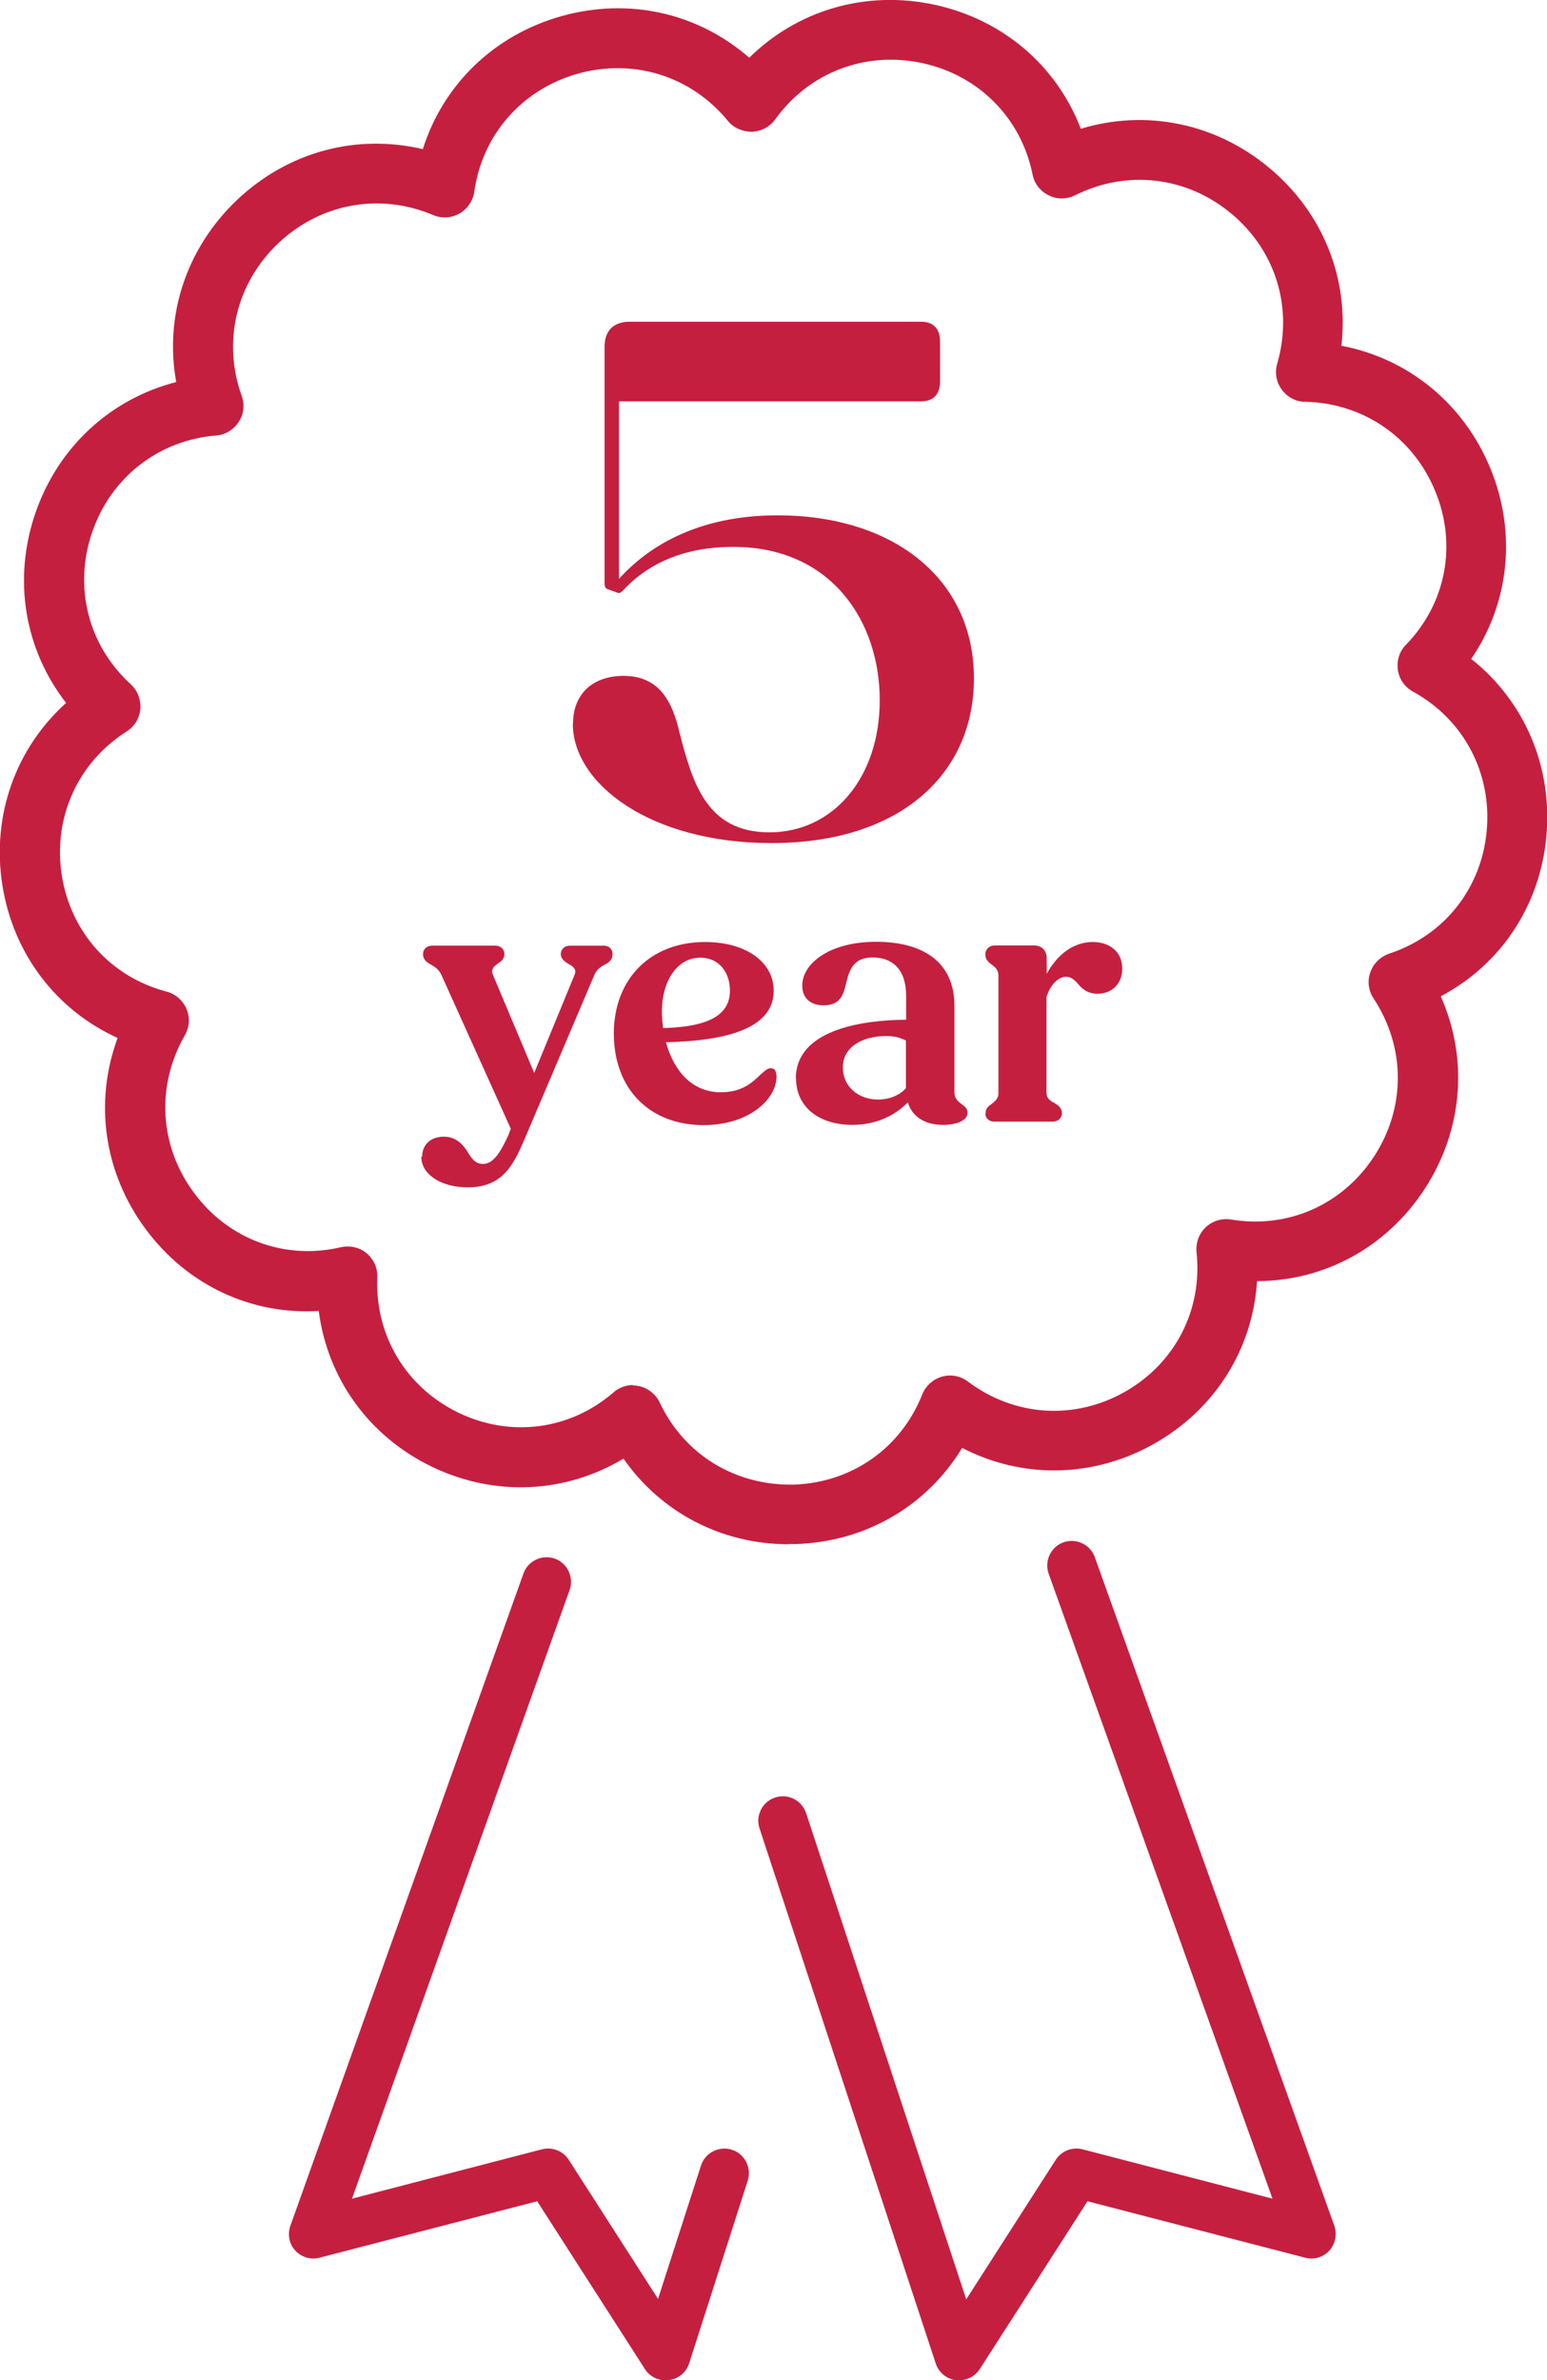
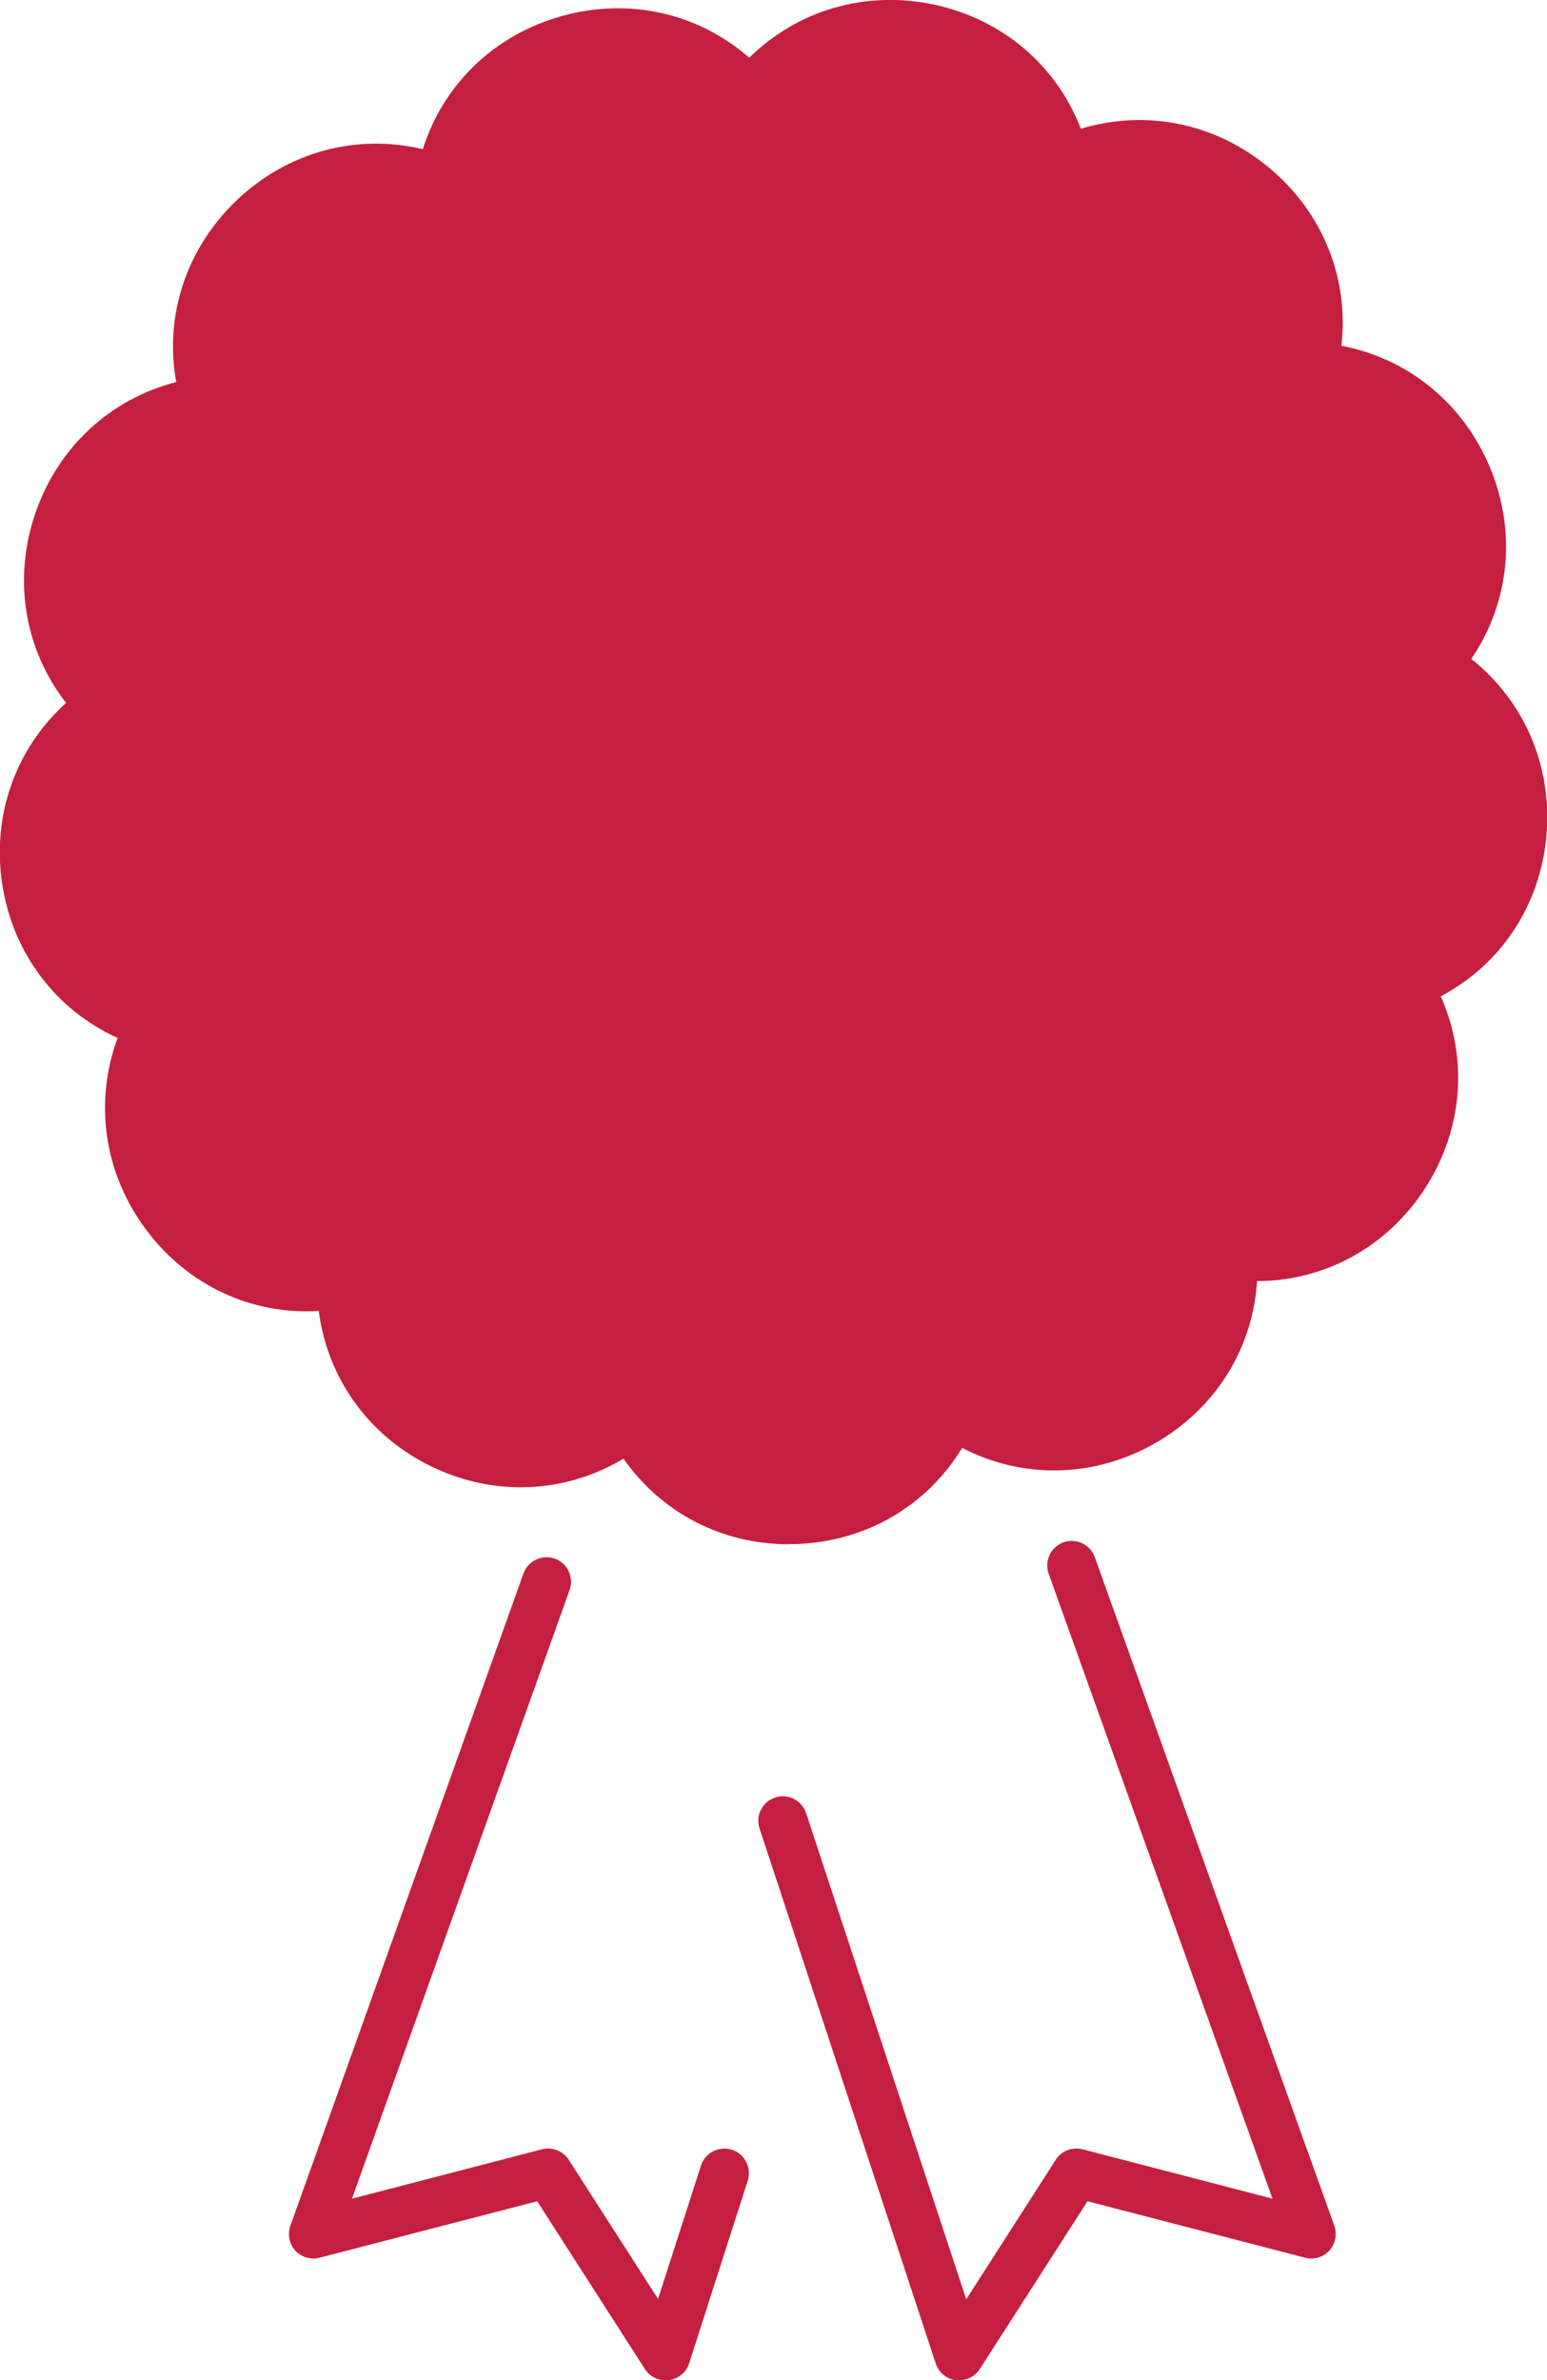
<svg xmlns="http://www.w3.org/2000/svg" id="Layer_2" data-name="Layer 2" viewBox="0 0 72.08 110.9">
  <defs>
    <style>
      .cls-1 {
        fill: #c51f40;
        stroke-width: 0px;
      }
    </style>
  </defs>
  <g id="Layer_1-2" data-name="Layer 1">
    <g>
      <g>
        <path class="cls-1" d="M44.68,110.9s-.1,0-.14,0c-.44-.06-.8-.36-.94-.78l-8.21-24.93c-.2-.6.13-1.25.73-1.44.6-.2,1.24.13,1.44.73l7.46,22.65,4.17-6.5c.27-.42.77-.61,1.25-.49l8.85,2.3-10.43-29.12c-.21-.59.1-1.25.69-1.46.59-.21,1.25.1,1.46.69l11.16,31.15c.14.4.05.84-.23,1.16-.29.31-.72.44-1.13.33l-10.14-2.63-5.02,7.82c-.21.33-.58.52-.96.52Z" />
        <path class="cls-1" d="M31.01,110.9c-.39,0-.75-.19-.96-.52l-5.02-7.82-10.14,2.63c-.41.11-.84-.02-1.13-.33-.29-.31-.37-.76-.23-1.16l10.86-30.39c.21-.59.87-.9,1.46-.69.59.21.9.87.69,1.46l-10.14,28.36,8.85-2.3c.48-.12.98.07,1.25.49l4.16,6.48,2-6.21c.19-.6.84-.93,1.44-.74s.93.84.74,1.44l-2.73,8.51c-.13.42-.5.73-.94.78-.05,0-.1,0-.15,0Z" />
      </g>
-       <path class="cls-1" d="M36.76,71.95c-3.14,0-5.96-1.48-7.71-3.99-2.7,1.62-5.99,1.79-8.92.38-2.95-1.42-4.87-4.12-5.28-7.26-3.13.19-6.12-1.19-8.06-3.81-1.96-2.64-2.41-5.93-1.31-8.91-2.86-1.3-4.86-3.91-5.37-7.12-.51-3.24.62-6.37,2.97-8.49-1.93-2.48-2.49-5.73-1.44-8.82,1.06-3.1,3.5-5.34,6.57-6.13-.56-3.1.47-6.24,2.84-8.49,2.38-2.25,5.57-3.09,8.65-2.36.95-3.01,3.32-5.32,6.47-6.2,3.14-.88,6.36-.14,8.74,1.94C37.16.47,40.34-.47,43.54.22c3.19.69,5.69,2.84,6.82,5.78,3.03-.92,6.28-.27,8.79,1.83,2.5,2.09,3.71,5.16,3.35,8.28,3.11.59,5.69,2.68,6.94,5.71,1.24,3.01.88,6.29-.89,8.88,2.48,1.97,3.8,5.02,3.5,8.28-.3,3.24-2.14,5.97-4.92,7.44,1.29,2.9,1.04,6.21-.74,8.96-1.77,2.73-4.67,4.3-7.82,4.31-.2,3.16-1.95,5.97-4.8,7.58-2.84,1.6-6.14,1.64-8.94.19-1.64,2.7-4.48,4.37-7.74,4.48-.11,0-.21,0-.32,0ZM29.48,64.55c.1,0,.19.01.29.03.42.09.78.37.97.77,1.15,2.44,3.54,3.88,6.25,3.82,2.7-.09,4.99-1.7,5.98-4.2.16-.4.5-.71.92-.83.42-.12.87-.03,1.21.23,2.15,1.62,4.94,1.81,7.29.49,2.36-1.33,3.65-3.83,3.36-6.52-.04-.43.11-.86.43-1.16.32-.3.75-.43,1.18-.36,2.65.44,5.2-.69,6.67-2.95,1.48-2.28,1.46-5.09-.03-7.35-.24-.36-.3-.81-.15-1.22.14-.41.47-.73.88-.87,2.55-.84,4.29-3.02,4.54-5.71.25-2.7-1.07-5.2-3.44-6.5-.38-.21-.64-.58-.7-1.01-.06-.43.07-.86.38-1.17,1.87-1.93,2.39-4.67,1.36-7.16-1.03-2.51-3.35-4.1-6.06-4.16-.43,0-.84-.22-1.09-.57-.26-.35-.33-.8-.21-1.21.75-2.58-.06-5.25-2.13-6.98-2.08-1.74-4.87-2.07-7.29-.86-.39.19-.84.2-1.23,0-.39-.19-.67-.55-.75-.97-.53-2.63-2.5-4.62-5.14-5.19-2.65-.57-5.27.43-6.85,2.62-.25.35-.65.56-1.09.58-.43,0-.85-.18-1.12-.51-1.7-2.08-4.37-2.92-6.98-2.2-2.6.73-4.46,2.84-4.83,5.5-.06.43-.32.8-.69,1.02-.38.21-.83.24-1.23.07-2.48-1.05-5.24-.55-7.21,1.31-1.96,1.86-2.62,4.58-1.71,7.11.15.41.1.86-.14,1.22-.23.36-.62.6-1.05.63-2.69.22-4.91,1.96-5.78,4.52-.87,2.55-.18,5.26,1.8,7.07.32.29.48.72.45,1.15-.04.43-.27.82-.64,1.05-2.28,1.45-3.44,4.02-3.02,6.71.42,2.66,2.29,4.73,4.88,5.41.42.11.76.41.93.81.17.4.14.85-.08,1.23-1.35,2.35-1.19,5.17.44,7.35,1.6,2.16,4.22,3.13,6.83,2.52.42-.09.87,0,1.2.28.33.28.52.69.5,1.13-.11,2.71,1.34,5.12,3.78,6.3,2.42,1.17,5.2.81,7.23-.95.25-.22.58-.34.91-.34Z" />
+       <path class="cls-1" d="M36.76,71.95c-3.14,0-5.96-1.48-7.71-3.99-2.7,1.62-5.99,1.79-8.92.38-2.95-1.42-4.87-4.12-5.28-7.26-3.13.19-6.12-1.19-8.06-3.81-1.96-2.64-2.41-5.93-1.31-8.91-2.86-1.3-4.86-3.91-5.37-7.12-.51-3.24.62-6.37,2.97-8.49-1.93-2.48-2.49-5.73-1.44-8.82,1.06-3.1,3.5-5.34,6.57-6.13-.56-3.1.47-6.24,2.84-8.49,2.38-2.25,5.57-3.09,8.65-2.36.95-3.01,3.32-5.32,6.47-6.2,3.14-.88,6.36-.14,8.74,1.94C37.16.47,40.34-.47,43.54.22c3.19.69,5.69,2.84,6.82,5.78,3.03-.92,6.28-.27,8.79,1.83,2.5,2.09,3.71,5.16,3.35,8.28,3.11.59,5.69,2.68,6.94,5.71,1.24,3.01.88,6.29-.89,8.88,2.48,1.97,3.8,5.02,3.5,8.28-.3,3.24-2.14,5.97-4.92,7.44,1.29,2.9,1.04,6.21-.74,8.96-1.77,2.73-4.67,4.3-7.82,4.31-.2,3.16-1.95,5.97-4.8,7.58-2.84,1.6-6.14,1.64-8.94.19-1.64,2.7-4.48,4.37-7.74,4.48-.11,0-.21,0-.32,0ZM29.48,64.55Z" />
      <g>
        <path class="cls-1" d="M26.7,33.71c0-1.34.88-2.22,2.36-2.22,1.72,0,2.29,1.3,2.6,2.64.6,2.29,1.23,4.65,4.19,4.65s5.14-2.53,5.14-6.16-2.22-7.14-6.83-7.14c-1.48,0-3.55.32-5.14,2.04-.11.11-.18.14-.32.07l-.39-.14c-.11-.04-.14-.14-.14-.28v-11.02c0-.74.42-1.16,1.16-1.16h13.59c.56,0,.88.32.88.92v1.87c0,.6-.32.92-.88.92h-14.08v8.27c1.72-1.9,4.22-2.96,7.39-2.96,5.35,0,9.15,2.92,9.15,7.6,0,4.43-3.41,7.67-9.43,7.67-5.67,0-9.26-2.78-9.26-5.56Z" />
        <g>
          <path class="cls-1" d="M19.67,53.89c0-.55.39-.93,1.01-.93.56,0,.87.34,1.11.71.16.27.34.56.71.56.48,0,.82-.53,1.19-1.35l.11-.29-3.24-7.18c-.1-.21-.26-.34-.45-.45-.21-.11-.4-.24-.4-.51,0-.23.18-.39.43-.39h2.93c.26,0,.43.16.43.39,0,.24-.16.35-.31.45-.19.13-.32.26-.23.5l1.93,4.59,1.88-4.57c.11-.26-.06-.39-.27-.5-.18-.11-.37-.24-.37-.47s.18-.39.43-.39h1.56c.26,0,.42.16.42.39,0,.27-.16.4-.39.51-.19.1-.35.23-.45.45l-3.27,7.69c-.52,1.21-1.03,2.22-2.64,2.22-1.21,0-2.16-.58-2.16-1.43Z" />
          <path class="cls-1" d="M28.6,48.16c0-2.54,1.69-4.27,4.25-4.27,1.9,0,3.2.93,3.2,2.27,0,1.67-1.98,2.33-5.02,2.4.34,1.26,1.16,2.33,2.56,2.33,1.01,0,1.48-.48,1.82-.8.21-.19.35-.32.5-.32.16,0,.27.1.27.4,0,1.01-1.24,2.25-3.4,2.25-2.5,0-4.18-1.67-4.18-4.27ZM30.9,47.9c2.3-.06,3.11-.71,3.11-1.75,0-.87-.53-1.53-1.37-1.53-1.13,0-1.8,1.14-1.8,2.5,0,.26.02.52.06.79Z" />
-           <path class="cls-1" d="M37.08,50.25c0-2.01,2.42-2.71,5.14-2.74v-1.11c0-1.26-.66-1.79-1.56-1.79s-1.08.58-1.22,1.14c-.13.56-.26,1.09-1.06,1.09-.66,0-1-.37-1-.92,0-1.03,1.27-2.04,3.44-2.04s3.65.93,3.65,2.98v4.04c0,.29.18.42.34.55.14.1.27.19.27.4,0,.35-.5.56-1.14.56-.87,0-1.45-.4-1.64-1.05-.64.66-1.54,1.05-2.59,1.05-1.56,0-2.62-.84-2.62-2.17ZM40.91,51.23c.52,0,1-.19,1.3-.53v-2.22c-.26-.13-.53-.21-.9-.21-1.19,0-2.04.55-2.04,1.46s.74,1.5,1.64,1.5Z" />
-           <path class="cls-1" d="M45.92,51.88c0-.24.14-.35.29-.45.16-.13.31-.24.31-.5v-5.46c0-.29-.16-.42-.32-.53-.14-.11-.29-.23-.29-.47s.18-.42.43-.42h1.83c.37,0,.6.23.6.61v.71c.5-.92,1.27-1.48,2.14-1.48.77,0,1.38.43,1.38,1.24,0,.68-.45,1.17-1.16,1.17-.45,0-.72-.23-.92-.48-.16-.18-.32-.31-.53-.31-.32,0-.69.27-.92.93v4.48c0,.24.16.37.37.47.16.1.35.23.35.48,0,.22-.18.39-.44.39h-2.7c-.26,0-.43-.16-.43-.39Z" />
        </g>
      </g>
    </g>
  </g>
</svg>